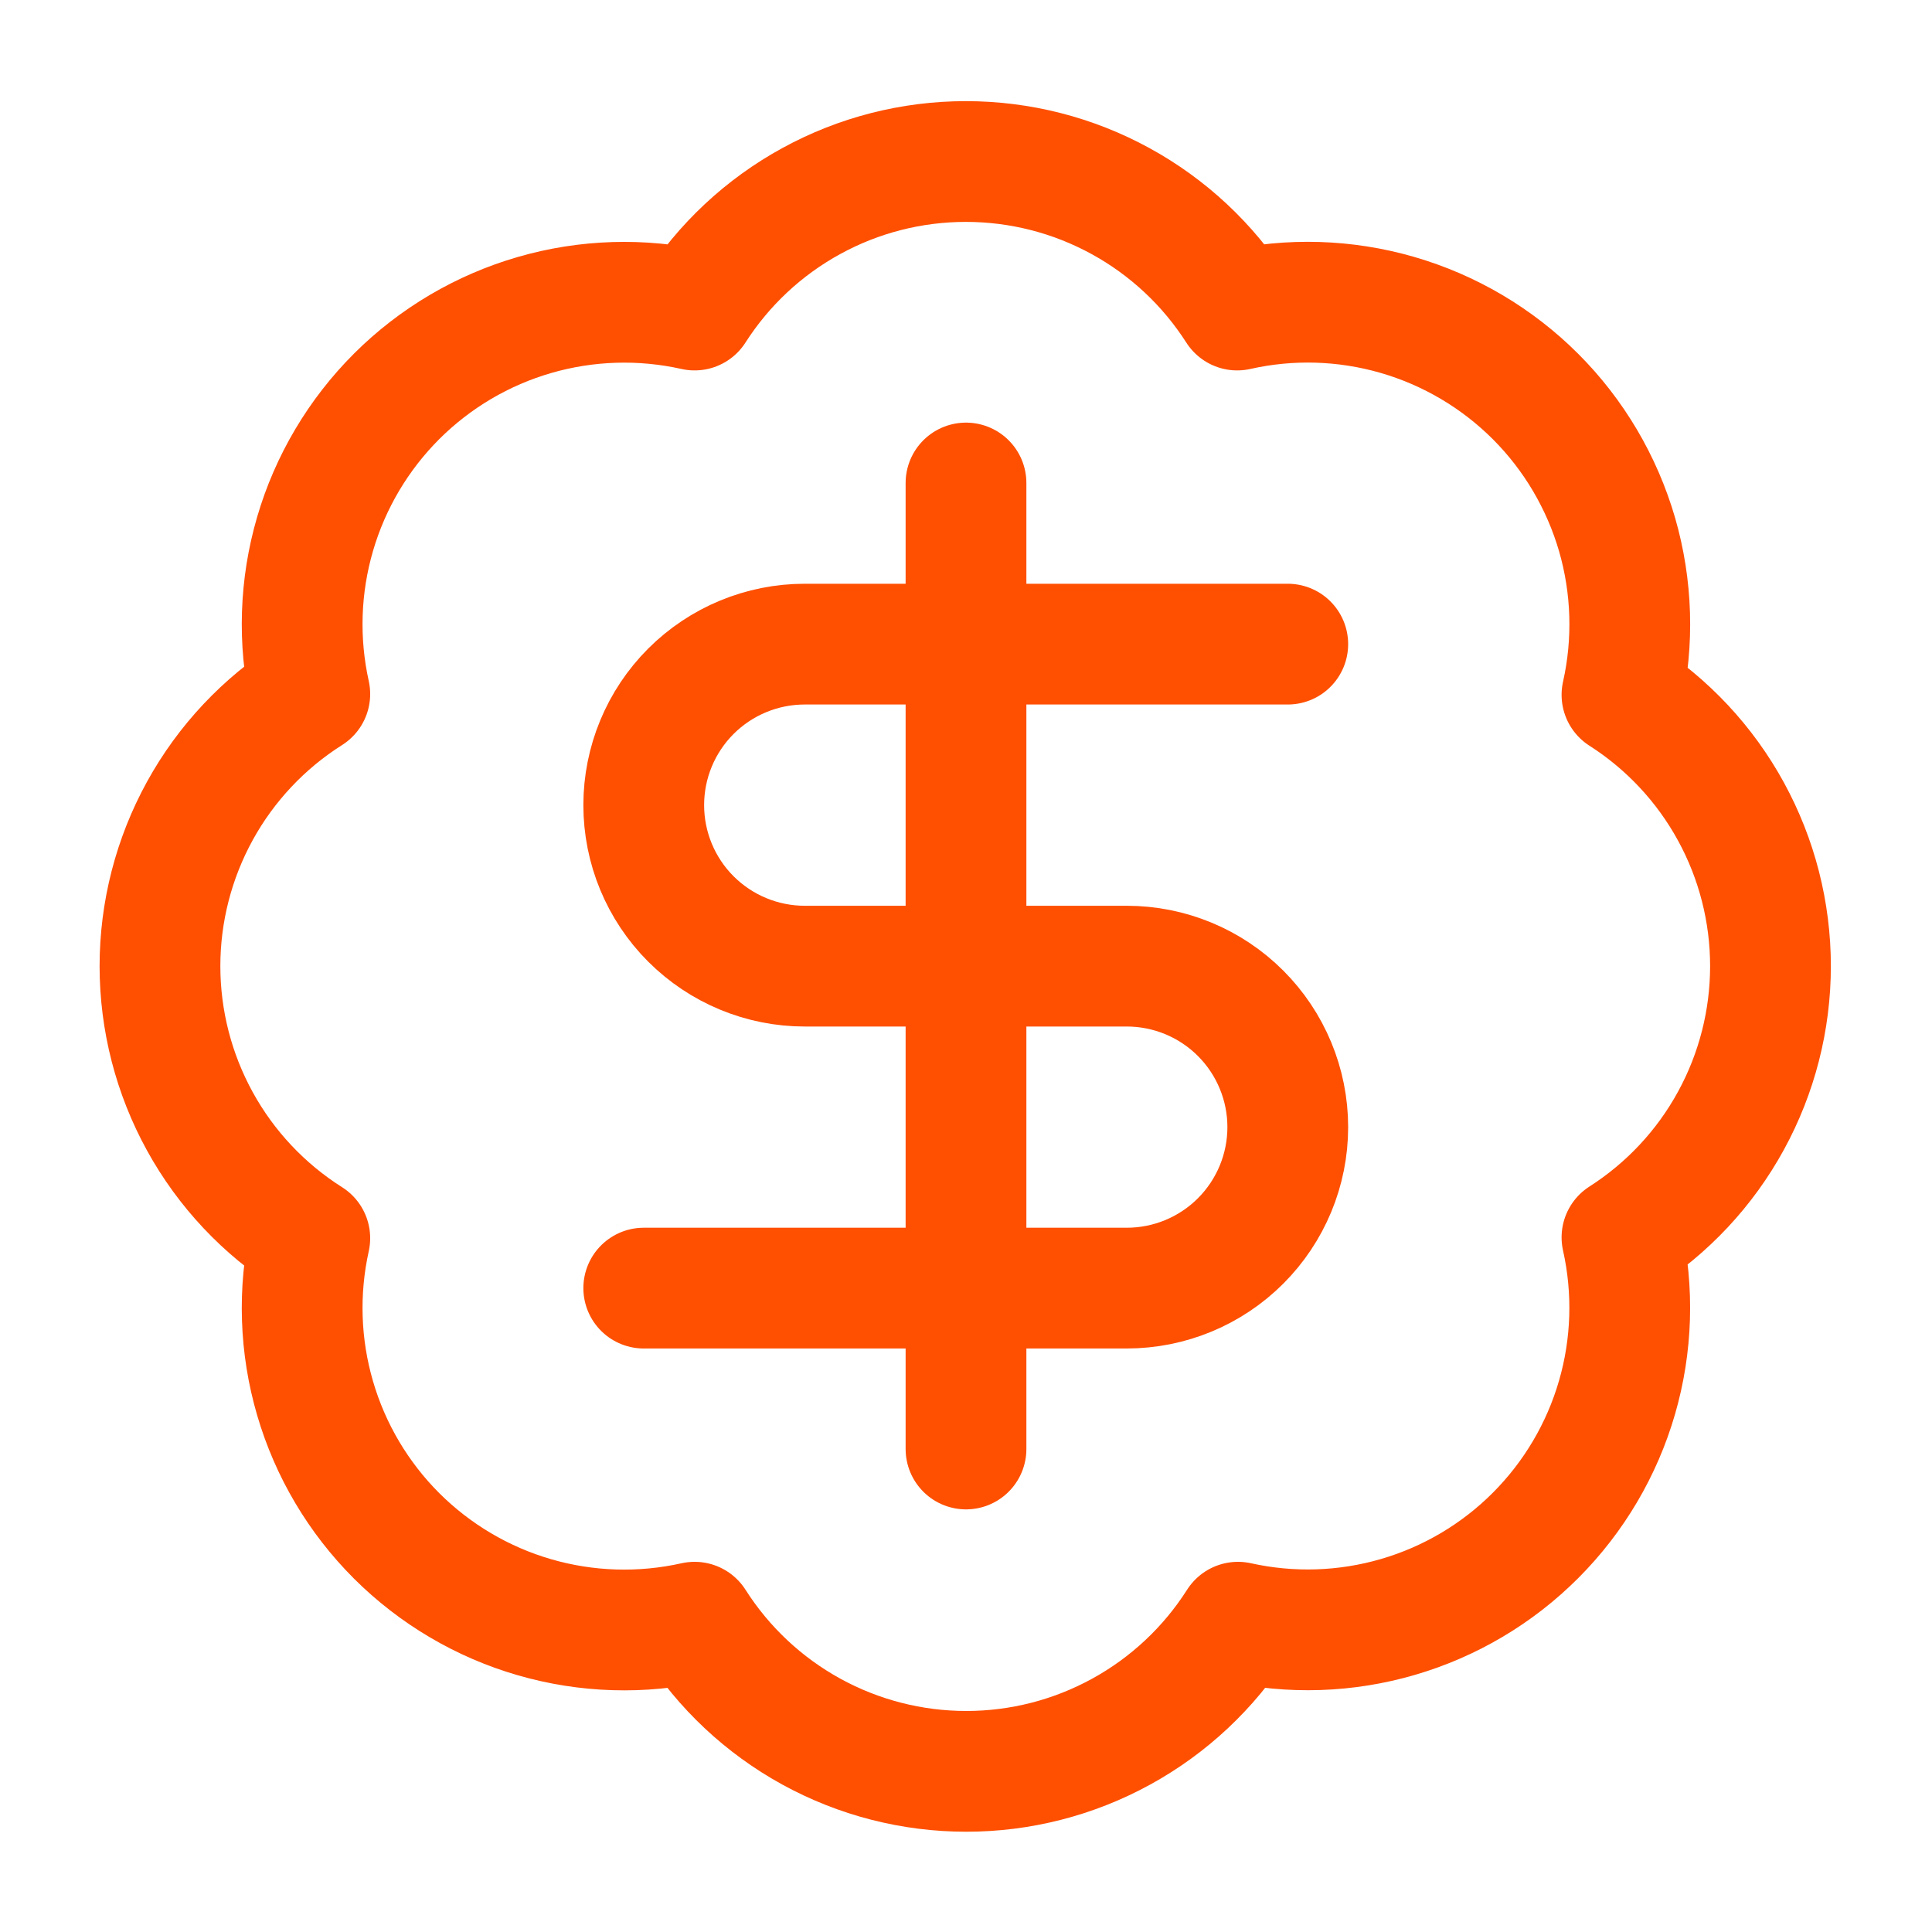
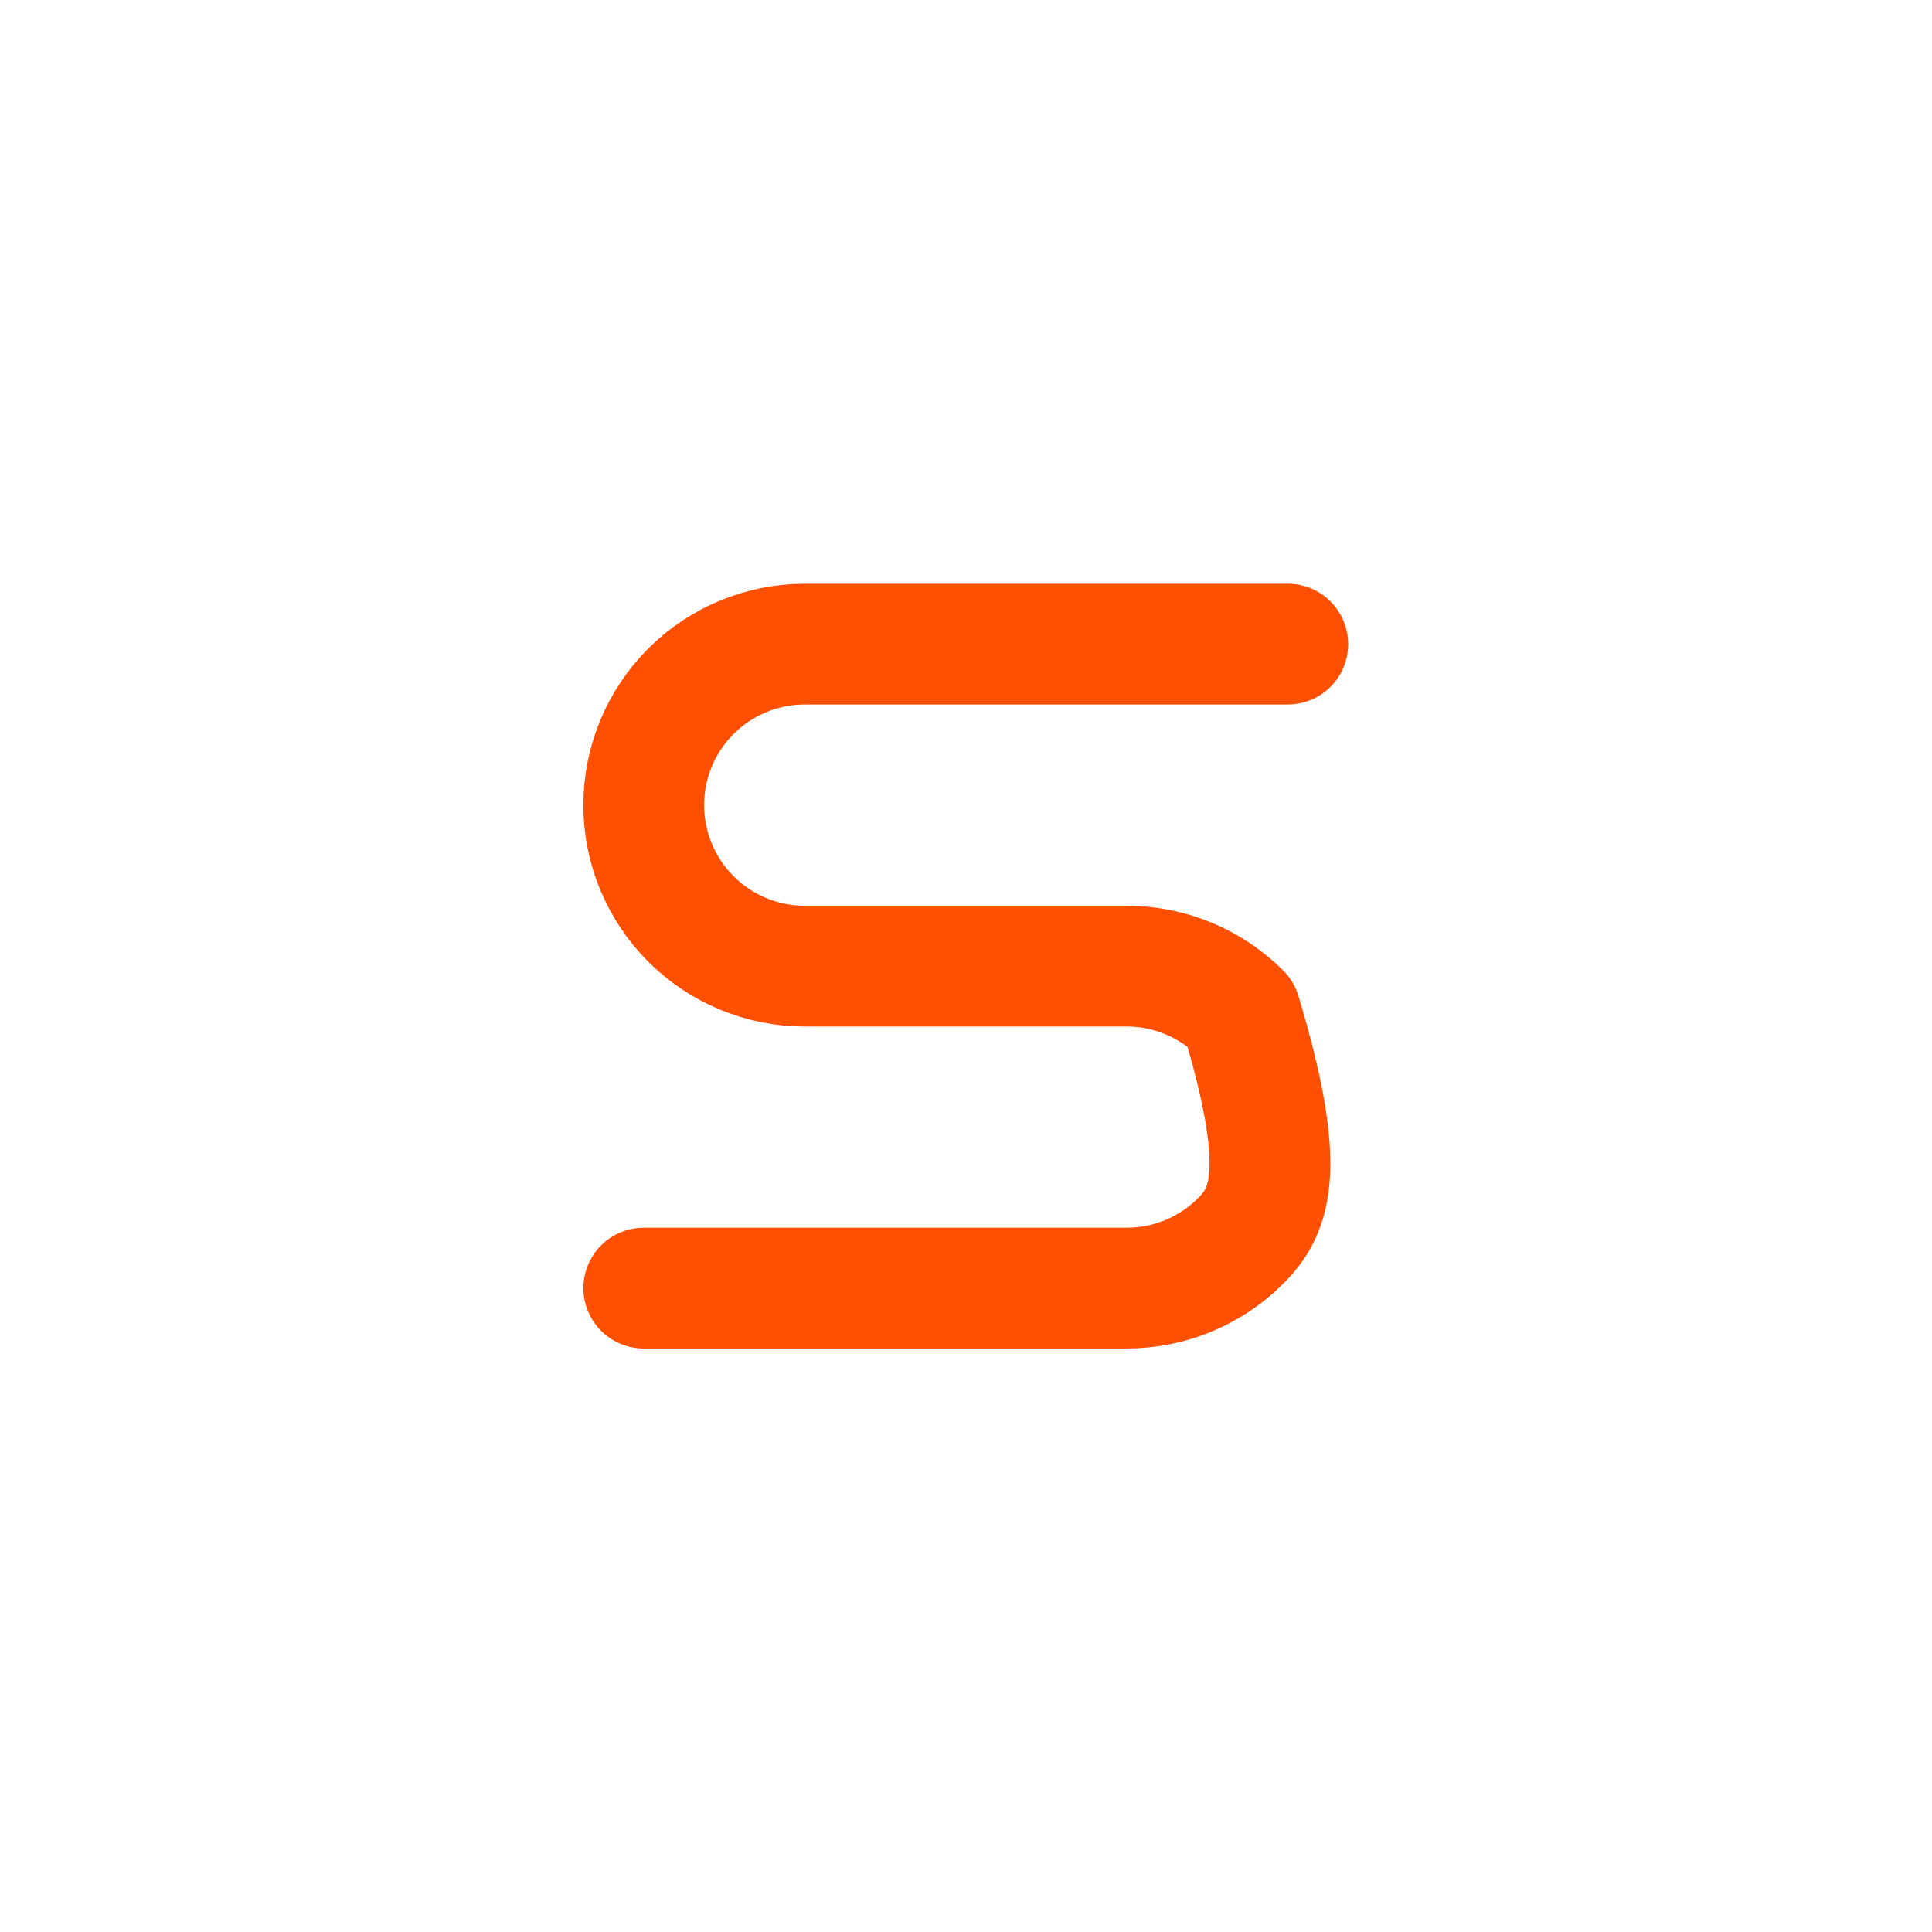
<svg xmlns="http://www.w3.org/2000/svg" width="40" height="40" viewBox="0 0 40 40" fill="none">
  <g id="Frame">
-     <path id="Vector" d="M6.414 14.369C6.171 13.273 6.208 12.134 6.523 11.056C6.837 9.979 7.419 8.998 8.213 8.205C9.008 7.412 9.99 6.833 11.068 6.521C12.146 6.209 13.285 6.174 14.381 6.419C14.984 5.476 15.814 4.7 16.796 4.163C17.777 3.625 18.878 3.344 19.997 3.344C21.116 3.344 22.218 3.625 23.199 4.163C24.181 4.7 25.011 5.476 25.614 6.419C26.711 6.172 27.852 6.207 28.932 6.52C30.012 6.833 30.995 7.414 31.791 8.209C32.586 9.004 33.166 9.988 33.48 11.067C33.792 12.147 33.827 13.289 33.581 14.386C34.524 14.989 35.3 15.819 35.837 16.801C36.374 17.782 36.656 18.883 36.656 20.002C36.656 21.122 36.374 22.223 35.837 23.204C35.3 24.186 34.524 25.016 33.581 25.619C33.826 26.714 33.791 27.854 33.479 28.932C33.167 30.01 32.587 30.992 31.794 31.787C31.002 32.581 30.021 33.163 28.944 33.477C27.866 33.792 26.727 33.829 25.631 33.586C25.029 34.532 24.198 35.311 23.214 35.851C22.231 36.391 21.127 36.674 20.006 36.674C18.884 36.674 17.78 36.391 16.797 35.851C15.814 35.311 14.983 34.532 14.381 33.586C13.285 33.831 12.146 33.796 11.068 33.484C9.99 33.172 9.008 32.592 8.213 31.8C7.419 31.007 6.837 30.026 6.523 28.948C6.208 27.871 6.171 26.732 6.414 25.636C5.464 25.035 4.681 24.203 4.139 23.218C3.597 22.233 3.312 21.127 3.312 20.002C3.312 18.878 3.597 17.772 4.139 16.787C4.681 15.802 5.464 14.97 6.414 14.369Z" stroke="#FF4F01" stroke-width="2.5" stroke-linecap="round" stroke-linejoin="round" />
-     <path id="Vector_2" d="M26.662 13.336H16.662C15.777 13.336 14.93 13.687 14.304 14.312C13.679 14.937 13.328 15.785 13.328 16.669C13.328 17.553 13.679 18.401 14.304 19.026C14.93 19.651 15.777 20.003 16.662 20.003H23.328C24.212 20.003 25.06 20.354 25.685 20.979C26.31 21.604 26.662 22.452 26.662 23.336C26.662 24.22 26.31 25.068 25.685 25.693C25.06 26.318 24.212 26.669 23.328 26.669H13.328" stroke="#FF4F01" stroke-width="2.5" stroke-linecap="round" stroke-linejoin="round" />
-     <path id="Vector_3" d="M20 30V10" stroke="#FF4F01" stroke-width="2.5" stroke-linecap="round" stroke-linejoin="round" />
+     <path id="Vector_2" d="M26.662 13.336H16.662C15.777 13.336 14.93 13.687 14.304 14.312C13.679 14.937 13.328 15.785 13.328 16.669C13.328 17.553 13.679 18.401 14.304 19.026C14.93 19.651 15.777 20.003 16.662 20.003H23.328C24.212 20.003 25.06 20.354 25.685 20.979C26.662 24.22 26.31 25.068 25.685 25.693C25.06 26.318 24.212 26.669 23.328 26.669H13.328" stroke="#FF4F01" stroke-width="2.5" stroke-linecap="round" stroke-linejoin="round" />
  </g>
</svg>